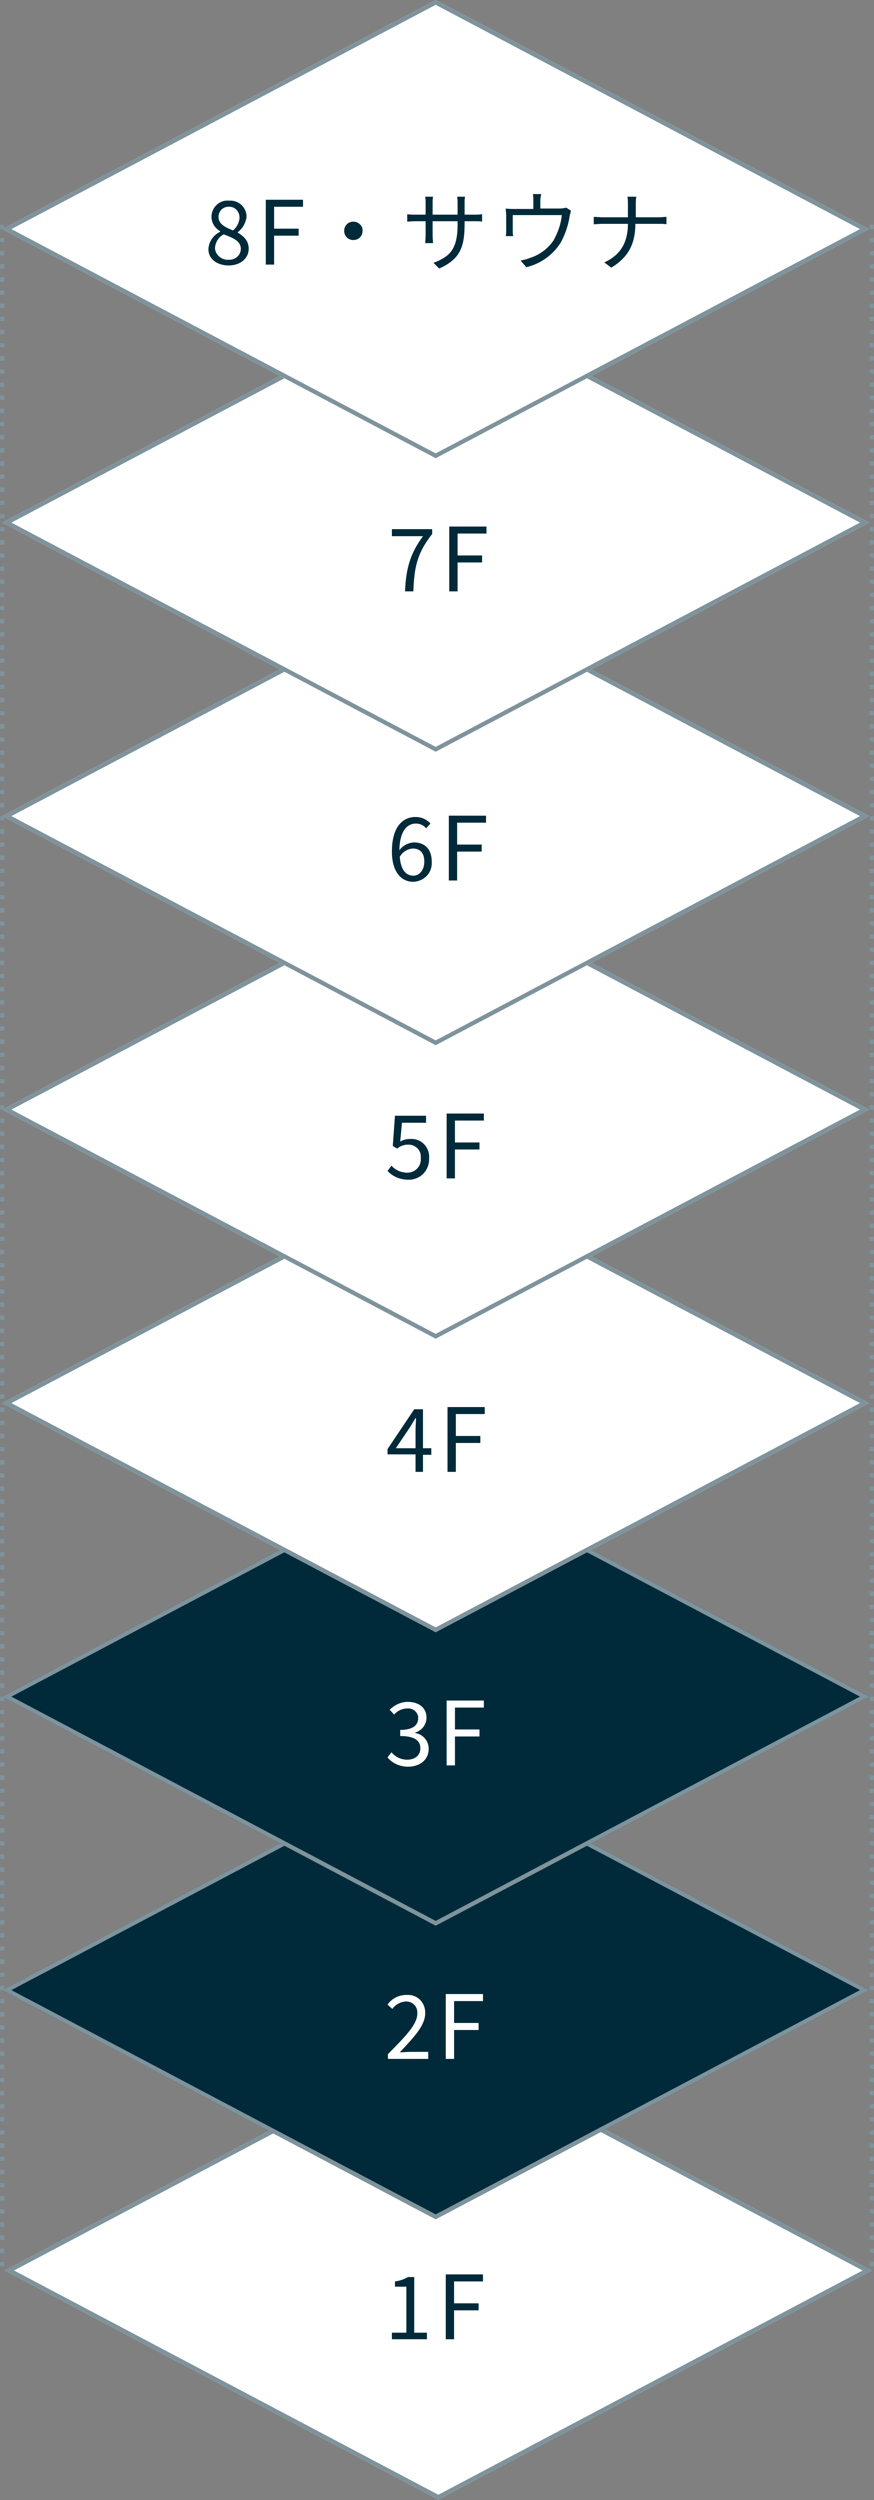
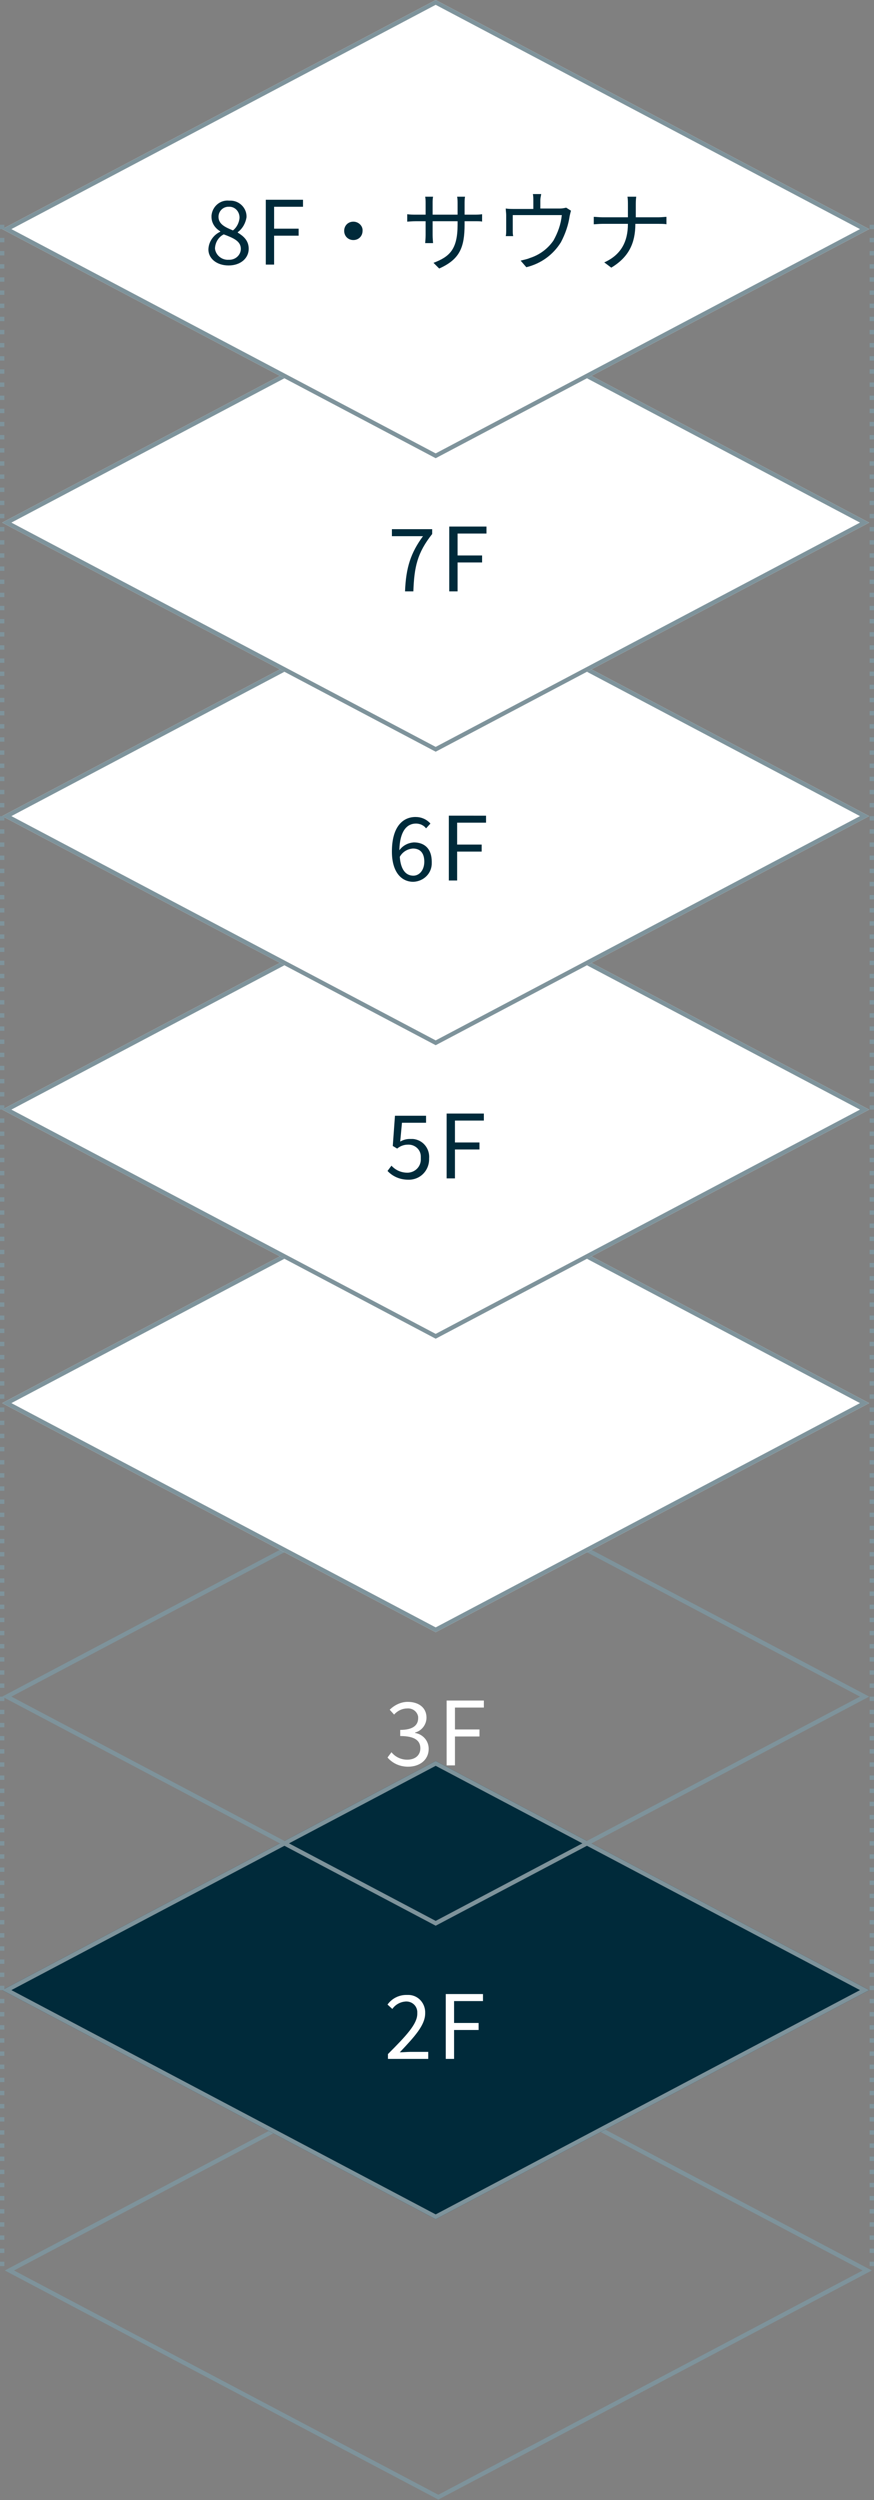
<svg xmlns="http://www.w3.org/2000/svg" version="1.1" id="レイヤー_1" x="0" y="0" viewBox="0 0 199.6 570.7" style="enable-background:new 0 0 199.6 570.7" xml:space="preserve">
  <rect x="0" y="0" width="199.6" height="570.7" fill="#808080" stroke="none" />
  <style>.st0{fill:#fff}.st1{fill:#7e939b}.st2{fill:#002a3a}</style>
  <g id="グループ_268" transform="translate(-690.5 -118)">
    <g id="グループ_262">
-       <path id="パス_95" class="st0" d="m691.6 636.3 99-52.3 99 52.3-99 52.3-99-52.3z" />
      <path id="パス_95_-_アウトライン" class="st1" d="m693.7 636.3 96.9 51.2 96.9-51.2-96.9-51.2-96.9 51.2m-2.1 0 99-52.3 99 52.3-99 52.3-99-52.3z" />
      <path id="パス_6" class="st2" d="m691 572.3 99-52.3 99 52.3-99 52.3-99-52.3z" />
      <path id="パス_6_-_アウトライン" class="st1" d="m693.1 572.3 96.9 51.2 96.9-51.2-96.9-51.2-96.9 51.2m-2.1 0 99-52.3 99 52.3-99 52.3-99-52.3z" />
-       <path id="パス_6-2" class="st2" d="m691 505.3 99-52.3 99 52.3-99 52.3-99-52.3z" />
      <path id="パス_6_-_アウトライン-2" class="st1" d="m693.1 505.3 96.9 51.2 96.9-51.2-96.9-51.2-96.9 51.2m-2.1 0 99-52.3 99 52.3-99 52.3-99-52.3z" />
      <path id="パス_6-3" class="st0" d="m691 438.3 99-52.3 99 52.3-99 52.3-99-52.3z" />
      <path id="パス_6_-_アウトライン-3" class="st1" d="m693.1 438.3 96.9 51.2 96.9-51.2-96.9-51.2-96.9 51.2m-2.1 0 99-52.3 99 52.3-99 52.3-99-52.3z" />
      <path id="パス_6-4" class="st0" d="m691 371.3 99-52.3 99 52.3-99 52.3-99-52.3z" />
      <path id="パス_6_-_アウトライン-4" class="st1" d="m693.1 371.3 96.9 51.2 96.9-51.2-96.9-51.2-96.9 51.2m-2.1 0 99-52.3 99 52.3-99 52.3-99-52.3z" />
      <path id="パス_6-5" class="st0" d="m691 304.3 99-52.3 99 52.3-99 52.3-99-52.3z" />
      <path id="パス_6_-_アウトライン-5" class="st1" d="m693.1 304.3 96.9 51.2 96.9-51.2-96.9-51.2-96.9 51.2m-2.1 0 99-52.3 99 52.3-99 52.3-99-52.3z" />
      <path id="パス_6-6" class="st0" d="m691 237.3 99-52.3 99 52.3-99 52.3-99-52.3z" />
      <path id="パス_6_-_アウトライン-6" class="st1" d="m693.1 237.3 96.9 51.2 96.9-51.2-96.9-51.2-96.9 51.2m-2.1 0 99-52.3 99 52.3-99 52.3-99-52.3z" />
      <path id="パス_5" class="st0" d="m691 170.3 99-52.3 99 52.3-99 52.3-99-52.3z" />
      <path id="パス_5_-_アウトライン" class="st1" d="m693.1 170.3 96.9 51.2 96.9-51.2-96.9-51.2-96.9 51.2m-2.1 0 99-52.3 99 52.3-99 52.3-99-52.3z" />
      <g id="グループ_249" transform="translate(691 216)">
        <path id="線_17" class="st1" d="M.5 419.3h-1v-1h1v1zm0-3h-1v-1h1v1zm0-3h-1v-1h1v1zm0-3h-1v-1h1v1zm0-3h-1v-1h1v1zm0-3h-1v-1h1v1zm0-3h-1v-1h1v1zm0-3h-1v-1h1v1zm0-3h-1v-1h1v1zm0-3h-1v-1h1v1zm0-3h-1v-1h1v1zm0-3h-1v-1h1v1zm0-3h-1v-1h1v1zm0-3h-1v-1h1v1zm0-3h-1v-1h1v1zm0-3h-1v-1h1v1zm0-3h-1v-1h1v1zm0-3h-1v-1h1v1zm0-3h-1v-1h1v1zm0-3h-1v-1h1v1zm0-3h-1v-1h1v1zm0-3h-1v-1h1v1zm0-3h-1v-1h1v1zm0-3h-1v-1h1v1zm0-3h-1v-1h1v1zm0-3h-1v-1h1v1zm0-3h-1v-1h1v1zm0-3h-1v-1h1v1zm0-3h-1v-1h1v1zm0-3h-1v-1h1v1zm0-3h-1v-1h1v1zm0-3h-1v-1h1v1zm0-3h-1v-1h1v1zm0-3h-1v-1h1v1zm0-3h-1v-1h1v1zm0-3h-1v-1h1v1zm0-3h-1v-1h1v1zm0-3h-1v-1h1v1zm0-3h-1v-1h1v1zm0-3h-1v-1h1v1zm0-3h-1v-1h1v1zm0-3h-1v-1h1v1zm0-3h-1v-1h1v1zm0-3h-1v-1h1v1zm0-3h-1v-1h1v1zm0-3h-1v-1h1v1zm0-3h-1v-1h1v1zm0-3h-1v-1h1v1zm0-3h-1v-1h1v1zm0-3h-1v-1h1v1zm0-3h-1v-1h1v1zm0-3h-1v-1h1v1zm0-3h-1v-1h1v1zm0-3h-1v-1h1v1zm0-3h-1v-1h1v1zm0-3h-1v-1h1v1zm0-3h-1v-1h1v1zm0-3h-1v-1h1v1zm0-3h-1v-1h1v1zm0-3h-1v-1h1v1zm0-3h-1v-1h1v1zm0-3h-1v-1h1v1zm0-3h-1v-1h1v1zm0-3h-1v-1h1v1zm0-3h-1v-1h1v1zm0-3h-1v-1h1v1zm0-3h-1v-1h1v1zm0-3h-1v-1h1v1zm0-3h-1v-1h1v1zm0-3h-1v-1h1v1zm0-3h-1v-1h1v1zm0-3h-1v-1h1v1zm0-3h-1v-1h1v1zm0-3h-1v-1h1v1zm0-3h-1v-1h1v1zm0-3h-1v-1h1v1zm0-3h-1v-1h1v1zm0-3h-1v-1h1v1zm0-3h-1v-1h1v1zm0-3h-1v-1h1v1zm0-3h-1v-1h1v1zm0-3h-1v-1h1v1zm0-3h-1v-1h1v1zm0-3h-1v-1h1v1zm0-3h-1v-1h1v1zm0-3h-1v-1h1v1zm0-3h-1v-1h1v1zm0-3h-1v-1h1v1zm0-3h-1v-1h1v1zm0-3h-1v-1h1v1zm0-3h-1v-1h1v1zm0-3h-1v-1h1v1zm0-3h-1v-1h1v1zm0-3h-1v-1h1v1zm0-3h-1v-1h1v1zm0-3h-1v-1h1v1zm0-3h-1v-1h1v1zm0-3h-1v-1h1v1zm0-3h-1v-1h1v1zm0-3h-1v-1h1v1zm0-3h-1v-1h1v1zm0-3h-1v-1h1v1zm0-3h-1v-1h1v1zm0-3h-1v-1h1v1zm0-3h-1v-1h1v1zm0-3h-1v-1h1v1zm0-3h-1v-1h1v1zm0-3h-1v-1h1v1zm0-3h-1v-1h1v1zm0-3h-1v-1h1v1zm0-3h-1v-1h1v1zm0-3h-1v-1h1v1zm0-3h-1v-1h1v1zm0-3h-1v-1h1v1zm0-3h-1v-1h1v1zm0-3h-1v-1h1v1zm0-3h-1v-1h1v1zm0-3h-1v-1h1v1zm0-3h-1v-1h1v1zm0-3h-1v-1h1v1zm0-3h-1v-1h1v1zm0-3h-1v-1h1v1zm0-3h-1v-1h1v1zm0-3h-1v-1h1v1zm0-3h-1v-1h1v1zm0-3h-1v-1h1v1zm0-3h-1v-1h1v1zm0-3h-1v-1h1v1zm0-3h-1v-1h1v1zm0-3h-1v-1h1v1zm0-3h-1v-1h1v1zm0-3h-1v-1h1v1zm0-3h-1v-1h1v1zm0-3h-1v-1h1v1zm0-3h-1v-1h1v1zm0-3h-1v-1h1v1zm0-3h-1v-1h1v1zm0-3h-1v-1h1v1zm0-3h-1v-1h1v1zm0-3h-1v-1h1v1zm0-3h-1v-1h1v1zm0-3h-1v-1h1v1zm0-3h-1v-1h1v1zm0-3h-1v-1h1v1zm0-3h-1v-1h1v1zm0-3h-1v-1h1v1zm0-3h-1v-1h1v1zm0-3h-1v-1h1v1zm0-3h-1v-1h1v1zm0-3h-1v-1h1v1zm0-3h-1v-1h1v1zm0-3h-1v-1h1v1zm0-3h-1v-1h1v1zm0-3h-1v-1h1v1zm0-3h-1v-1h1v1zm0-3h-1v-1h1v1z" />
        <path id="線_26" class="st1" d="M199.1 419.3h-1v-1h1v1zm0-3h-1v-1h1v1zm0-3h-1v-1h1v1zm0-3h-1v-1h1v1zm0-3h-1v-1h1v1zm0-3h-1v-1h1v1zm0-3h-1v-1h1v1zm0-3h-1v-1h1v1zm0-3h-1v-1h1v1zm0-3h-1v-1h1v1zm0-3h-1v-1h1v1zm0-3h-1v-1h1v1zm0-3h-1v-1h1v1zm0-3h-1v-1h1v1zm0-3h-1v-1h1v1zm0-3h-1v-1h1v1zm0-3h-1v-1h1v1zm0-3h-1v-1h1v1zm0-3h-1v-1h1v1zm0-3h-1v-1h1v1zm0-3h-1v-1h1v1zm0-3h-1v-1h1v1zm0-3h-1v-1h1v1zm0-3h-1v-1h1v1zm0-3h-1v-1h1v1zm0-3h-1v-1h1v1zm0-3h-1v-1h1v1zm0-3h-1v-1h1v1zm0-3h-1v-1h1v1zm0-3h-1v-1h1v1zm0-3h-1v-1h1v1zm0-3h-1v-1h1v1zm0-3h-1v-1h1v1zm0-3h-1v-1h1v1zm0-3h-1v-1h1v1zm0-3h-1v-1h1v1zm0-3h-1v-1h1v1zm0-3h-1v-1h1v1zm0-3h-1v-1h1v1zm0-3h-1v-1h1v1zm0-3h-1v-1h1v1zm0-3h-1v-1h1v1zm0-3h-1v-1h1v1zm0-3h-1v-1h1v1zm0-3h-1v-1h1v1zm0-3h-1v-1h1v1zm0-3h-1v-1h1v1zm0-3h-1v-1h1v1zm0-3h-1v-1h1v1zm0-3h-1v-1h1v1zm0-3h-1v-1h1v1zm0-3h-1v-1h1v1zm0-3h-1v-1h1v1zm0-3h-1v-1h1v1zm0-3h-1v-1h1v1zm0-3h-1v-1h1v1zm0-3h-1v-1h1v1zm0-3h-1v-1h1v1zm0-3h-1v-1h1v1zm0-3h-1v-1h1v1zm0-3h-1v-1h1v1zm0-3h-1v-1h1v1zm0-3h-1v-1h1v1zm0-3h-1v-1h1v1zm0-3h-1v-1h1v1zm0-3h-1v-1h1v1zm0-3h-1v-1h1v1zm0-3h-1v-1h1v1zm0-3h-1v-1h1v1zm0-3h-1v-1h1v1zm0-3h-1v-1h1v1zm0-3h-1v-1h1v1zm0-3h-1v-1h1v1zm0-3h-1v-1h1v1zm0-3h-1v-1h1v1zm0-3h-1v-1h1v1zm0-3h-1v-1h1v1zm0-3h-1v-1h1v1zm0-3h-1v-1h1v1zm0-3h-1v-1h1v1zm0-3h-1v-1h1v1zm0-3h-1v-1h1v1zm0-3h-1v-1h1v1zm0-3h-1v-1h1v1zm0-3h-1v-1h1v1zm0-3h-1v-1h1v1zm0-3h-1v-1h1v1zm0-3h-1v-1h1v1zm0-3h-1v-1h1v1zm0-3h-1v-1h1v1zm0-3h-1v-1h1v1zm0-3h-1v-1h1v1zm0-3h-1v-1h1v1zm0-3h-1v-1h1v1zm0-3h-1v-1h1v1zm0-3h-1v-1h1v1zm0-3h-1v-1h1v1zm0-3h-1v-1h1v1zm0-3h-1v-1h1v1zm0-3h-1v-1h1v1zm0-3h-1v-1h1v1zm0-3h-1v-1h1v1zm0-3h-1v-1h1v1zm0-3h-1v-1h1v1zm0-3h-1v-1h1v1zm0-3h-1v-1h1v1zm0-3h-1v-1h1v1zm0-3h-1v-1h1v1zm0-3h-1v-1h1v1zm0-3h-1v-1h1v1zm0-3h-1v-1h1v1zm0-3h-1v-1h1v1zm0-3h-1v-1h1v1zm0-3h-1v-1h1v1zm0-3h-1v-1h1v1zm0-3h-1v-1h1v1zm0-3h-1v-1h1v1zm0-3h-1v-1h1v1zm0-3h-1v-1h1v1zm0-3h-1v-1h1v1zm0-3h-1v-1h1v1zm0-3h-1v-1h1v1zm0-3h-1v-1h1v1zm0-3h-1v-1h1v1zm0-3h-1v-1h1v1zm0-3h-1v-1h1v1zm0-3h-1v-1h1v1zm0-3h-1v-1h1v1zm0-3h-1v-1h1v1zm0-3h-1v-1h1v1zm0-3h-1v-1h1v1zm0-3h-1v-1h1v1zm0-3h-1v-1h1v1zm0-3h-1v-1h1v1zm0-3h-1v-1h1v1zm0-3h-1v-1h1v1zm0-3h-1v-1h1v1zm0-3h-1v-1h1v1zm0-3h-1v-1h1v1zm0-3h-1v-1h1v1zm0-3h-1v-1h1v1zm0-3h-1v-1h1v1zm0-3h-1v-1h1v1zm0-3h-1v-1h1v1zm0-3h-1v-1h1v1zm0-3h-1v-1h1v1zm0-3h-1v-1h1v1zm0-3h-1v-1h1v1zm0-3h-1v-1h1v1zm0-3h-1v-1h1v1zm0-3h-1v-1h1v1zm0-3h-1v-1h1v1zm0-3h-1v-1h1v1zm0-3h-1v-1h1v1zm0-3h-1v-1h1v1zm0-3h-1v-1h1v1z" />
      </g>
    </g>
-     <path id="パス_62" class="st2" d="M780 652h8v-1.5h-2.9v-12.7h-1.4c-.9.5-2 .9-3 1v1.2h2.6v10.5H780v1.5zm12.3 0h1.9v-6.6h5.6v-1.6h-5.6v-5h6.6v-1.6h-8.5V652z" />
    <path id="パス_61" class="st0" d="M779.1 588h9.2v-1.6h-4.1c-.8 0-1.6.1-2.4.1 3.4-3.6 5.8-6.2 5.8-8.9.1-2.2-1.5-4.1-3.7-4.2h-.6c-1.7 0-3.3.8-4.3 2.2l1.1 1c.7-1 1.8-1.6 3-1.7 1.4-.1 2.6.9 2.7 2.3v.5c0 2.3-2.4 4.9-6.7 9.2v1.1zm13.2 0h1.9v-6.6h5.6v-1.6h-5.6v-5h6.6v-1.6h-8.5V588z" />
    <path id="パス_60" class="st0" d="M783.7 521.3c2.6 0 4.7-1.5 4.7-4.1 0-1.8-1.3-3.3-3.1-3.6v-.1c1.5-.4 2.6-1.8 2.6-3.4 0-2.3-1.8-3.6-4.3-3.6-1.5 0-3 .7-4.1 1.8l1 1.1c.8-.9 1.9-1.4 3-1.4 1.2-.1 2.3.7 2.5 1.9v.3c0 1.5-1 2.7-4.1 2.7v1.4c3.4 0 4.6 1.1 4.6 2.8 0 1.6-1.2 2.6-3 2.6-1.4 0-2.7-.6-3.6-1.7l-.9 1.2c1.2 1.4 2.9 2.1 4.7 2.1zm8.8-.3h1.9v-6.6h5.6v-1.6h-5.6v-5h6.6v-1.6h-8.5V521z" />
-     <path id="パス_59" class="st2" d="m780.9 448.6 3.3-4.9c.4-.7.8-1.3 1.2-2h.1c0 .8-.1 2-.1 2.7v4.2h-4.5zm4.5 5.4h1.7v-3.9h1.9v-1.5h-1.9v-8.9h-2l-6.1 9.1v1.2h6.4v4zm7.3 0h1.9v-6.6h5.6v-1.6h-5.6v-5h6.6v-1.6h-8.5V454z" />
    <path id="パス_58" class="st2" d="M783.7 387.3c2.6.1 4.7-1.9 4.8-4.5v-.3c.2-2.3-1.4-4.3-3.7-4.5h-.7c-.8 0-1.5.2-2.2.6l.4-4.3h5.5v-1.6h-7.1l-.5 6.9 1 .6c.7-.6 1.6-.9 2.4-.9 1.6-.1 3 1.1 3 2.7v.5c.1 1.7-1.2 3.1-2.9 3.2h-.2c-1.4 0-2.7-.6-3.6-1.6l-.9 1.2c1.2 1.3 2.9 2 4.7 2zm8.8-.3h1.9v-6.6h5.6v-1.6h-5.6v-5h6.6v-1.6h-8.5V387z" />
    <path id="パス_57" class="st2" d="M784.8 311.7c1.8 0 2.6 1.2 2.6 3 0 1.9-1.1 3.2-2.5 3.2-1.8 0-2.9-1.5-3.1-4.3.6-1.1 1.7-1.8 3-1.9zm.1 7.6c2.4-.1 4.3-2 4.2-4.4v-.2c0-2.9-1.6-4.4-4.1-4.4-1.3.1-2.5.7-3.3 1.8.1-4.5 1.8-6.1 3.8-6.1.9 0 1.8.4 2.3 1.1l1-1.1c-.9-1-2.1-1.5-3.4-1.5-2.9 0-5.4 2.2-5.4 7.9 0 4.6 2.1 6.9 4.9 6.9zm8.1-.3h1.9v-6.6h5.6v-1.6h-5.6v-5h6.6v-1.6H793V319z" />
    <path id="パス_56" class="st2" d="M783 253h1.9c.2-5.6.9-8.8 4.3-13.1v-1.1H780v1.6h7.1c-2.8 3.8-3.9 7.2-4.1 12.6zm10.1 0h1.9v-6.6h5.6v-1.6H795v-5h6.6v-1.6h-8.5V253z" />
    <path id="パス_55" class="st2" d="M742.7 178.6c2.8 0 4.6-1.7 4.6-3.8 0-1.9-1.2-2.9-2.5-3.7v-.1c1.1-.8 1.8-2.1 2-3.4.1-2-1.5-3.7-3.5-3.8h-.5c-2-.2-3.8 1.3-4 3.4v.3c0 1.4.8 2.6 2 3.3v.1c-1.5.7-2.6 2.2-2.7 3.9-.1 2.2 1.9 3.8 4.6 3.8zm1-8c-1.7-.7-3.3-1.4-3.3-3.1 0-1.2.9-2.2 2.1-2.3h.2c1.3-.1 2.4.9 2.5 2.3v.3c-.1 1-.6 2.1-1.5 2.8zm-1 6.7c-1.5.1-2.9-1-3.1-2.5v-.2c.1-1.3.8-2.5 2-3.1 2.1.8 3.9 1.5 3.9 3.3 0 1.4-1.2 2.5-2.6 2.5h-.2zm8.5 1.1h1.9v-6.6h5.6v-1.6h-5.6v-5h6.6v-1.6h-8.5v14.8zm20-9.8c-1.2 0-2.1.9-2.1 2.1 0 1.2.9 2.1 2.1 2.1 1.2 0 2.1-.9 2.1-2.1.1-1.1-.9-2.1-2.1-2.1.1 0 0 0 0 0zm25.4.6v-.7h2.2c.9 0 1.6 0 1.8.1v-1.7c-.6.1-1.2.1-1.8.1h-2.2v-2.5c0-.5 0-1.1.1-1.6h-1.8c.1.5.1 1.1.1 1.6v2.5h-5.7v-2.6c0-.5 0-1 .1-1.5h-1.8c.1.5.1 1 .1 1.5v2.6h-2.2c-.7 0-1.3 0-2-.1v1.7c.2 0 1.1-.1 2-.1h2.2v3.2c0 .8-.1 1.6-.1 1.8h1.8c0-.2-.1-1.1-.1-1.8v-3.2h5.7v.8c0 5.6-1.8 7.3-5.5 8.7l1.3 1.3c4.7-2.1 5.8-4.8 5.8-10.1zm17.5-6.9h-1.9c.1.5.1 1 .1 1.5v1.9h-4.4c-.6 0-1.2 0-1.9-.1 0 .5.1 1 .1 1.5v3.5c0 .4 0 .9-.1 1.3h1.7c-.1-.4-.1-.8-.1-1.2v-3.6h11.2c-.2 2.1-.9 4-1.9 5.8-1.3 1.9-3.2 3.3-5.4 4-.7.3-1.4.4-2.1.6l1.3 1.5c3.3-.8 6.1-2.8 7.9-5.7 1-1.9 1.7-3.9 2-6 .1-.4.2-.9.3-1.2l-1.1-.7c-.4.1-.9.2-1.4.2h-4.5v-1.9c0-.4.1-.9.2-1.4zm19.8 2.6v2.7H828c-.7 0-1.4-.1-1.9-.1v1.7c.4 0 1.2-.1 1.9-.1h5.9c0 4.1-1.6 7.1-5.4 8.8l1.6 1.2c4-2.4 5.5-5.6 5.5-10h5.3c.6 0 1.4 0 1.8.1v-1.7c-.3 0-1.1.1-1.7.1h-5.3v-2.7c0-.7 0-1.3.1-2h-2c.1.6.1 1.3.1 2z" />
  </g>
</svg>